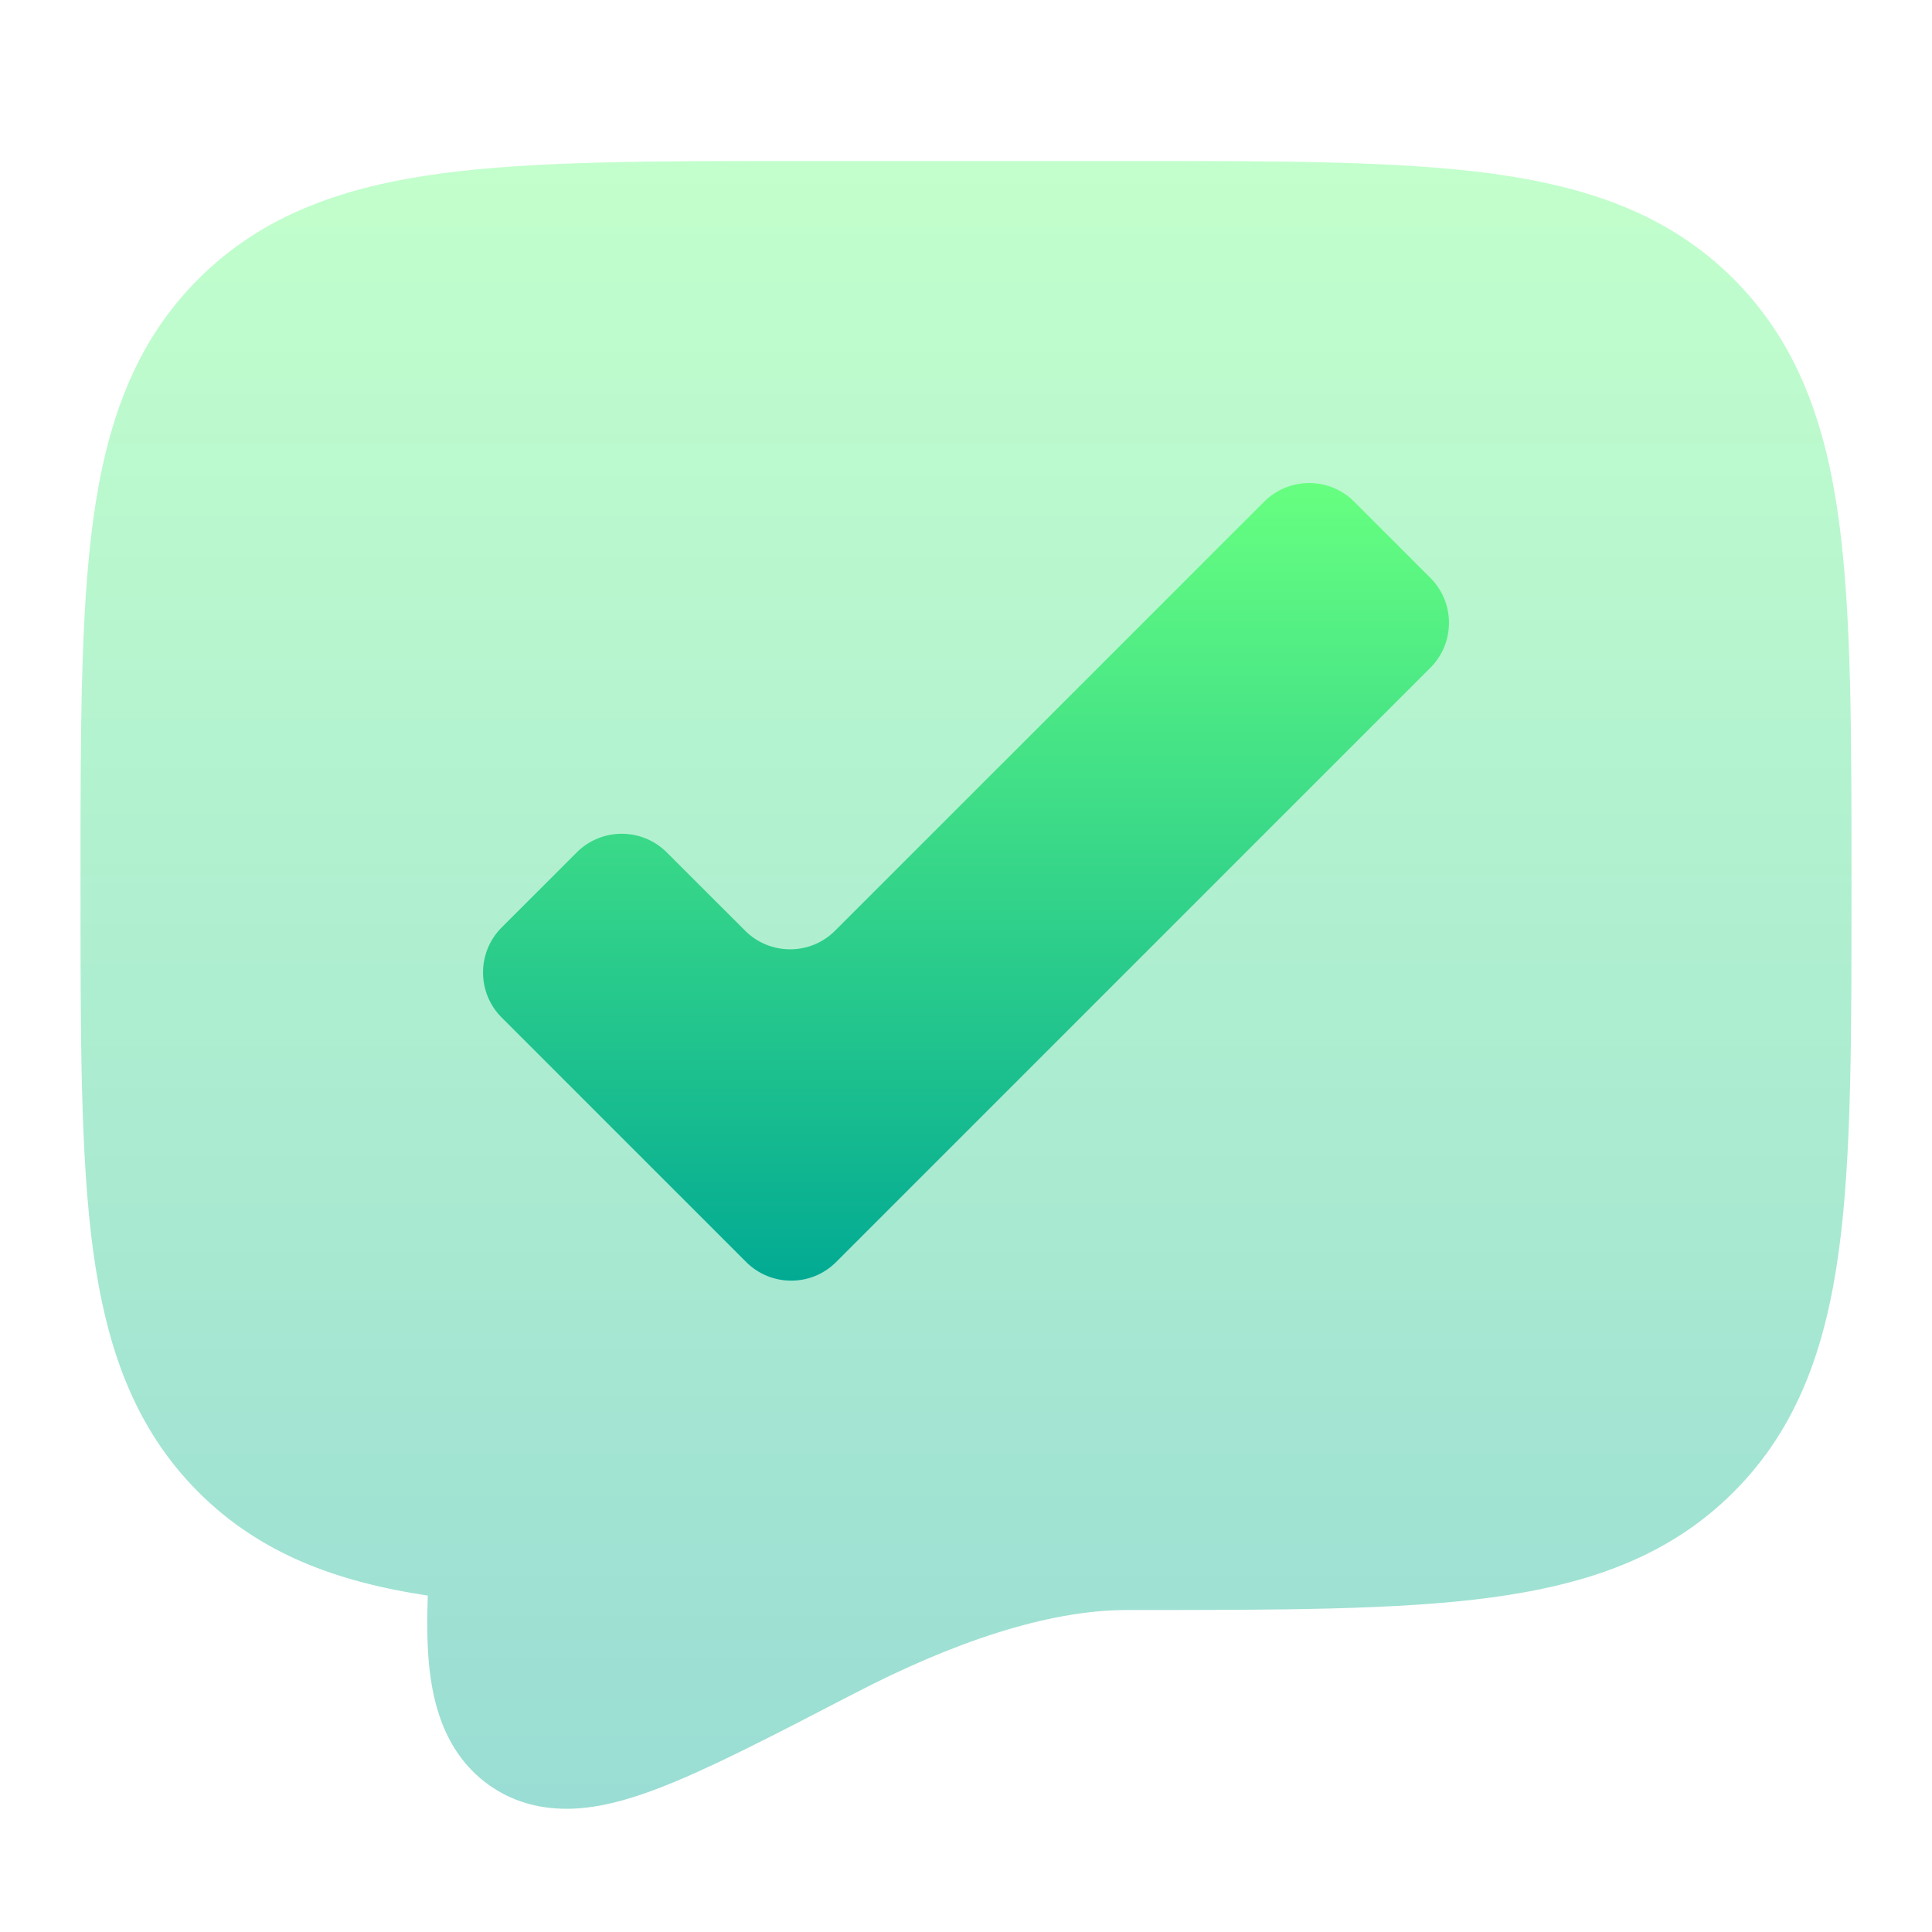
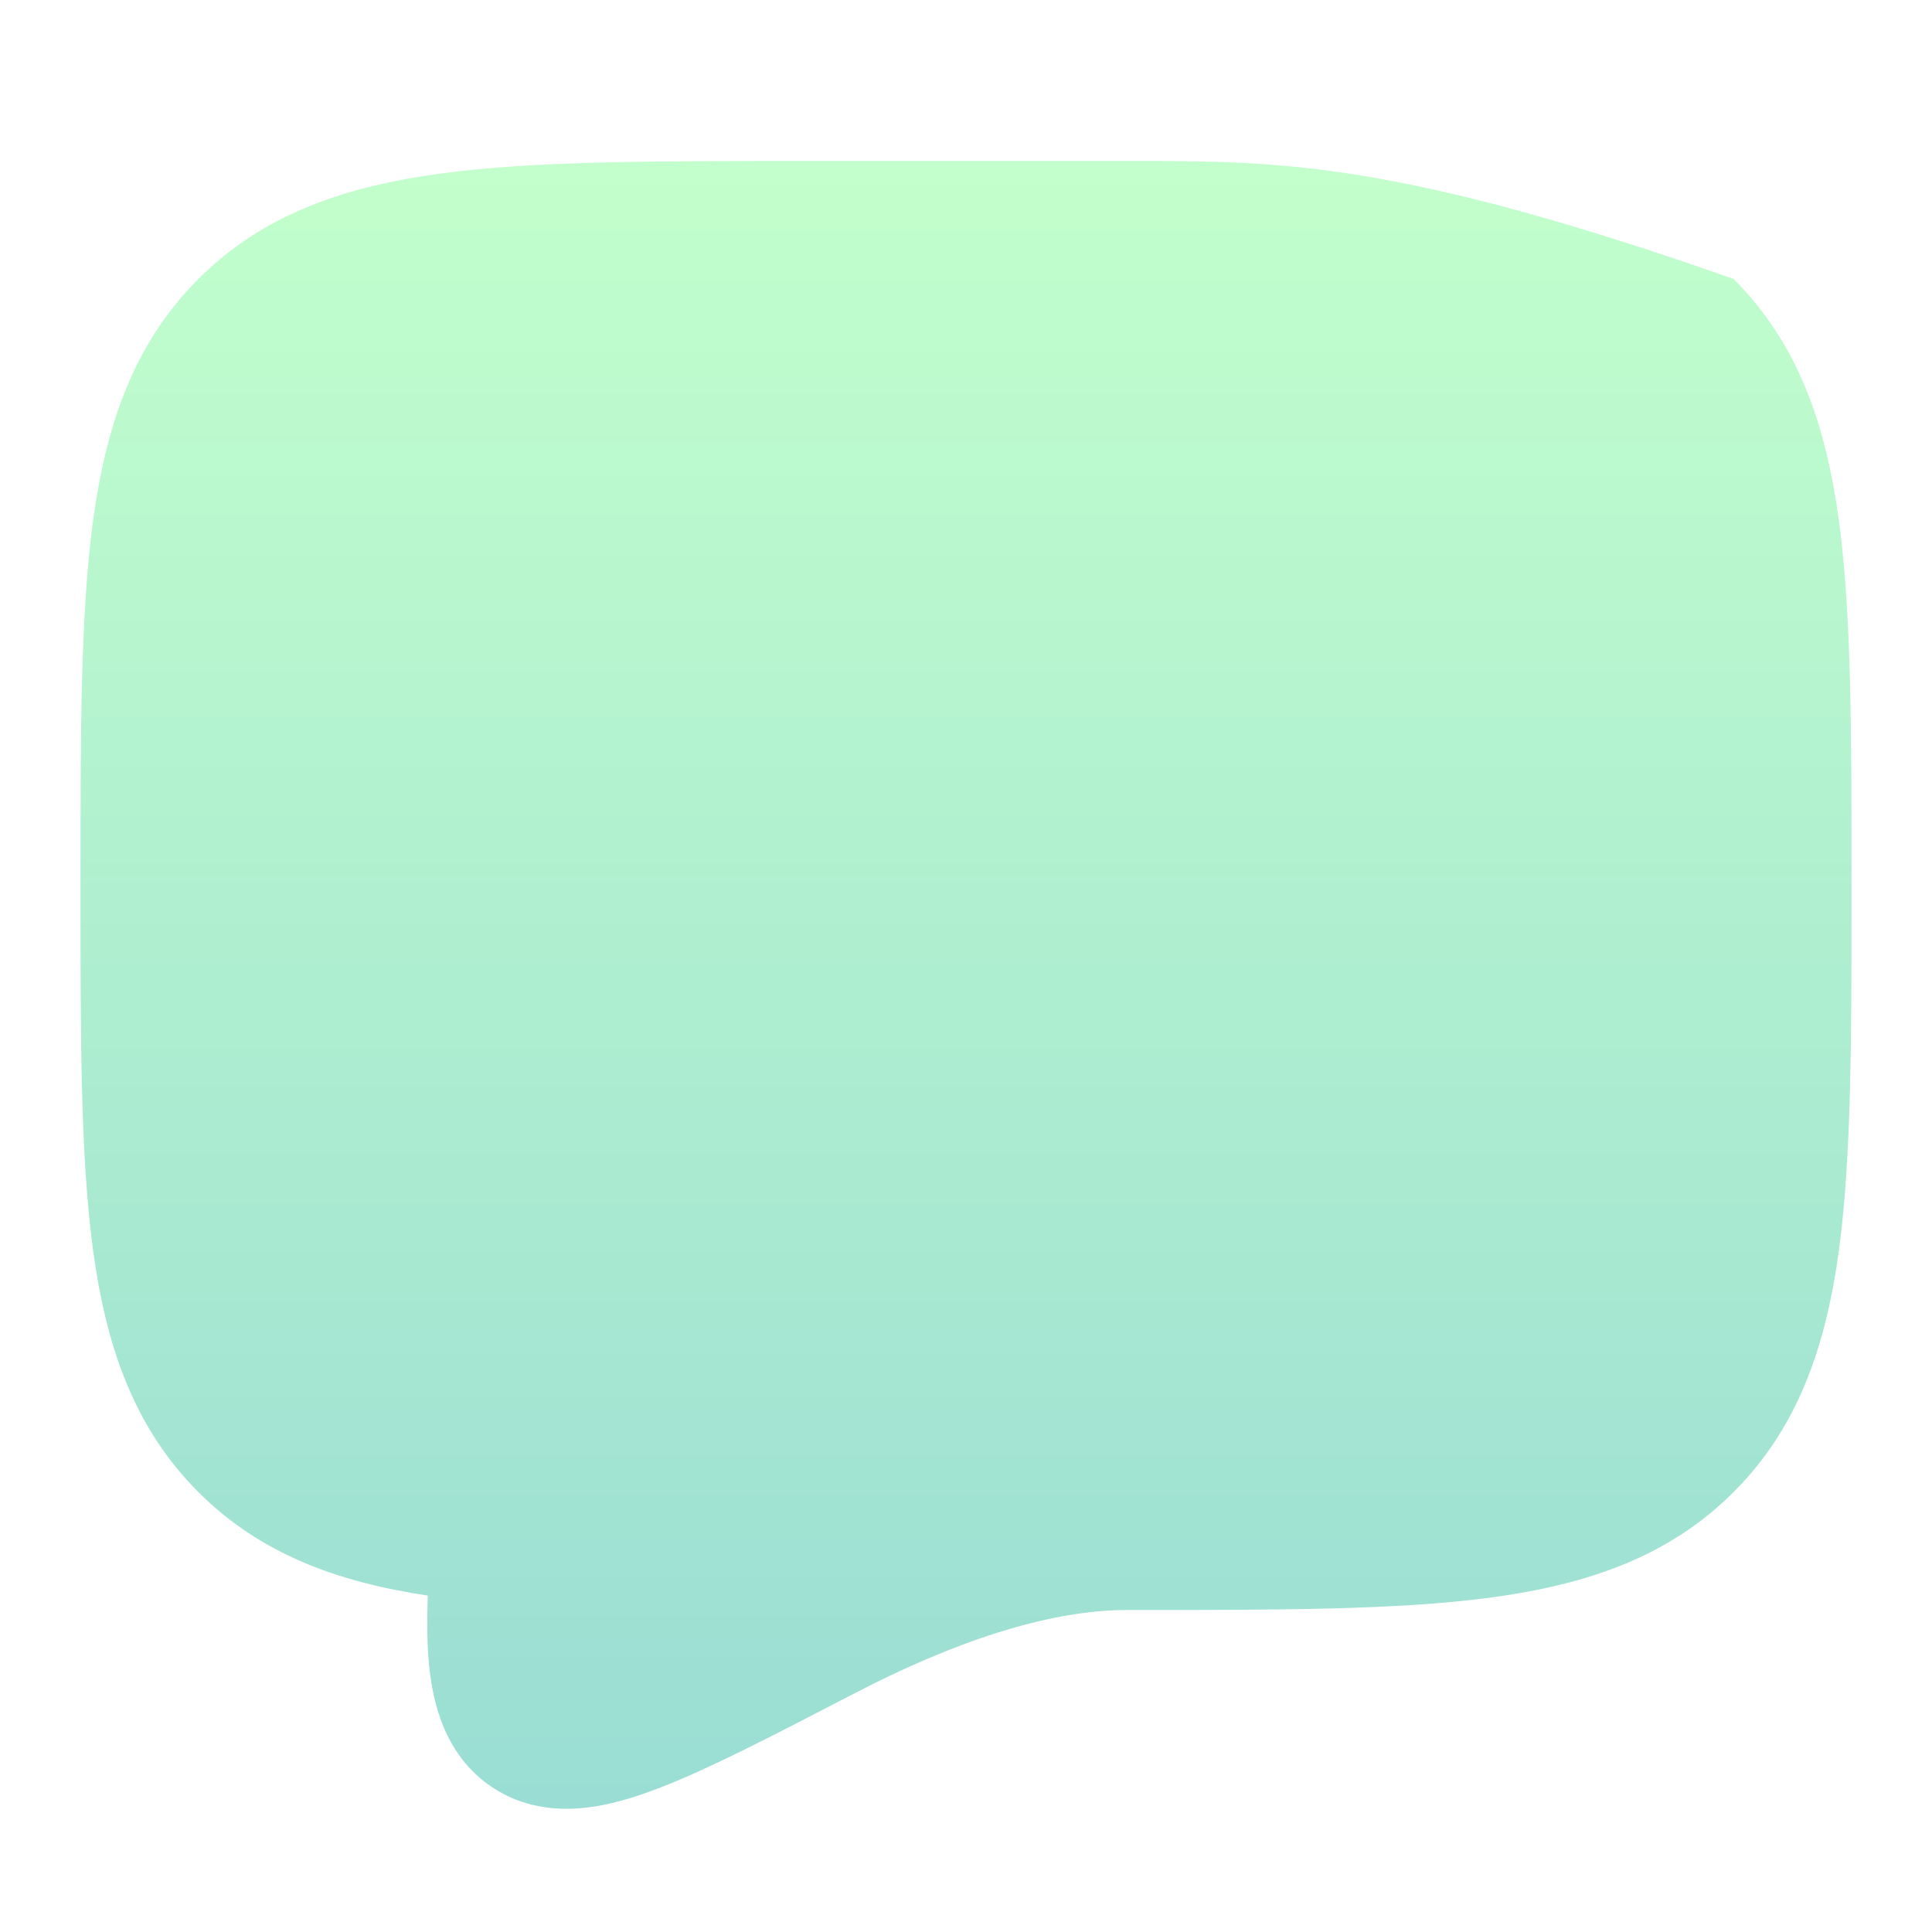
<svg xmlns="http://www.w3.org/2000/svg" width="24" height="24" viewBox="0 0 24 24" fill="none">
-   <path opacity="0.4" d="M5.314 19.821C5.303 20.129 5.305 20.412 5.328 20.663C5.373 21.141 5.517 21.801 6.113 22.201C6.486 22.451 6.893 22.492 7.235 22.46C7.564 22.429 7.896 22.325 8.21 22.203C8.821 21.966 9.608 21.558 10.557 21.065L10.62 21.033C11.813 20.413 13.004 20 14 20H14.072C15.896 20 17.366 20 18.522 19.845C19.722 19.683 20.733 19.338 21.535 18.535C22.338 17.733 22.683 16.722 22.845 15.522C23 14.366 23 12.896 23 11.072V10.928C23 9.104 23 7.634 22.845 6.478C22.683 5.278 22.338 4.268 21.535 3.465C20.733 2.662 19.722 2.317 18.522 2.155C17.366 2 15.897 2 14.073 2H9.927C8.103 2 6.634 2 5.478 2.155C4.278 2.317 3.268 2.662 2.465 3.465C1.662 4.267 1.317 5.278 1.155 6.478C1 7.634 1 9.104 1 10.927V11.073C1 12.896 1 14.366 1.155 15.522C1.317 16.722 1.662 17.732 2.464 18.535C3.23 19.301 4.185 19.651 5.314 19.821Z" fill="url(#paint0_linear_23_89)" />
-   <path d="M16.822 6.232C16.514 5.923 16.013 5.923 15.704 6.232L10.374 11.561C10.065 11.87 9.564 11.87 9.256 11.561L8.283 10.589C7.974 10.28 7.473 10.28 7.164 10.589L6.232 11.521C5.923 11.83 5.923 12.331 6.232 12.64L7.764 14.172L9.269 15.677C9.578 15.986 10.079 15.986 10.387 15.677L11.879 14.185L17.768 8.296C18.077 7.987 18.077 7.487 17.768 7.178L16.822 6.232Z" fill="url(#paint1_linear_23_89)" />
+   <path opacity="0.4" d="M5.314 19.821C5.303 20.129 5.305 20.412 5.328 20.663C5.373 21.141 5.517 21.801 6.113 22.201C6.486 22.451 6.893 22.492 7.235 22.46C7.564 22.429 7.896 22.325 8.21 22.203C8.821 21.966 9.608 21.558 10.557 21.065L10.62 21.033C11.813 20.413 13.004 20 14 20H14.072C15.896 20 17.366 20 18.522 19.845C19.722 19.683 20.733 19.338 21.535 18.535C22.338 17.733 22.683 16.722 22.845 15.522C23 14.366 23 12.896 23 11.072V10.928C23 9.104 23 7.634 22.845 6.478C22.683 5.278 22.338 4.268 21.535 3.465C17.366 2 15.897 2 14.073 2H9.927C8.103 2 6.634 2 5.478 2.155C4.278 2.317 3.268 2.662 2.465 3.465C1.662 4.267 1.317 5.278 1.155 6.478C1 7.634 1 9.104 1 10.927V11.073C1 12.896 1 14.366 1.155 15.522C1.317 16.722 1.662 17.732 2.464 18.535C3.23 19.301 4.185 19.651 5.314 19.821Z" fill="url(#paint0_linear_23_89)" />
  <defs>
    <linearGradient id="paint0_linear_23_89" x1="12" y1="22.469" x2="12" y2="2" gradientUnits="userSpaceOnUse">
      <stop stop-color="#02AA93" />
      <stop offset="1" stop-color="#67FF80" />
    </linearGradient>
    <linearGradient id="paint1_linear_23_89" x1="12" y1="15.909" x2="12" y2="6" gradientUnits="userSpaceOnUse">
      <stop stop-color="#02AA93" />
      <stop offset="1" stop-color="#67FF80" />
    </linearGradient>
  </defs>
</svg>